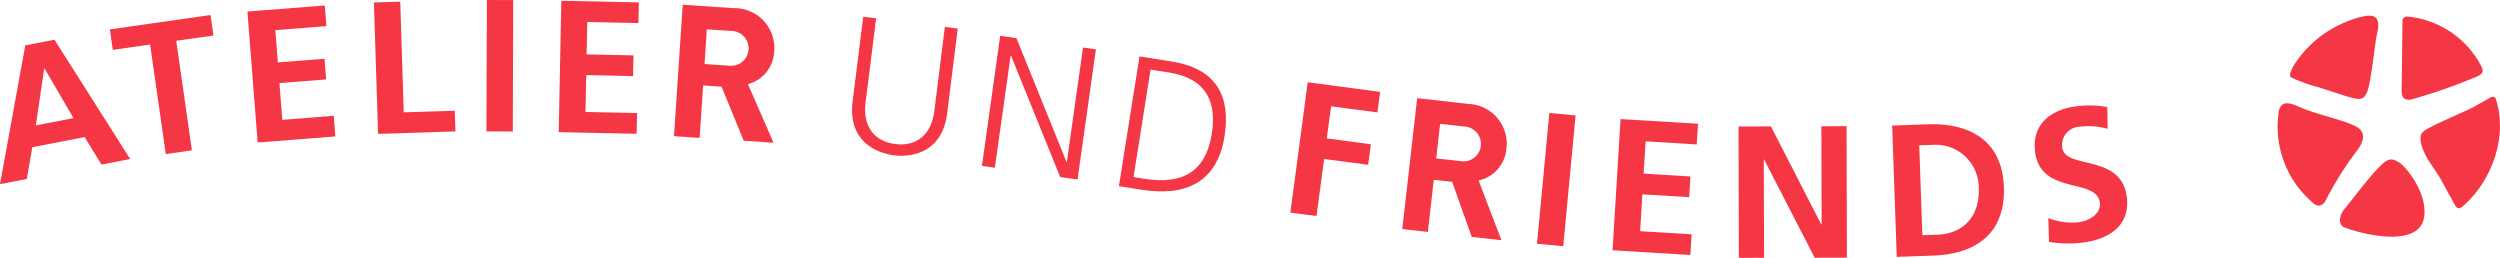
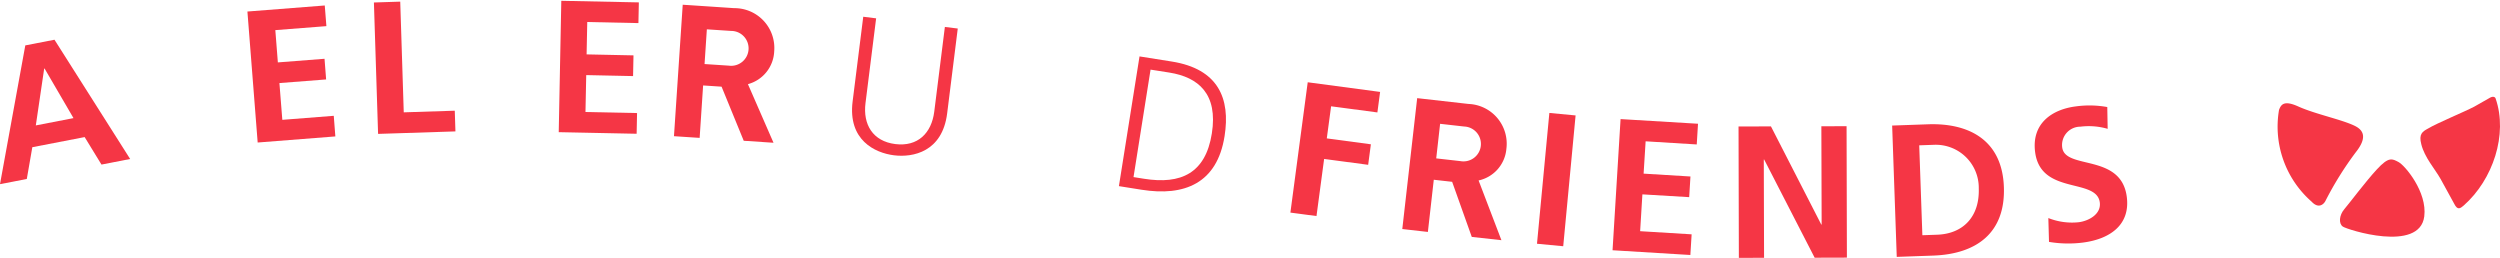
<svg xmlns="http://www.w3.org/2000/svg" id="Gruppe_3469" data-name="Gruppe 3469" width="268.748" height="27.72" viewBox="0 0 268.748 27.72">
  <path id="Pfad_4254" data-name="Pfad 4254" d="M151.359,15.635l-2.382-5.817-1.984-.131-.373,5.636-2.76-.181L144.8,1.01l5.535.368a4.28,4.28,0,0,1,4.3,4.628,3.818,3.818,0,0,1-2.825,3.541l2.75,6.3Zm-1.365-11.81-2.6-.171-.247,3.732,2.6.171a1.875,1.875,0,1,0,.247-3.732Z" transform="translate(-71.408 -0.501)" fill="#f53645" />
  <path id="Pfad_4255" data-name="Pfad 4255" d="M306.789,35.867l-2.11-5.923-1.974-.222-.635,5.61-2.75-.312,1.6-14.071,5.515.624a4.277,4.277,0,0,1,4.074,4.825,3.809,3.809,0,0,1-2.987,3.4l2.453,6.421ZM305.973,24l-2.589-.292-.418,3.717,2.589.292A1.875,1.875,0,1,0,305.973,24Z" transform="translate(-148.574 -10.399)" fill="#f53645" />
  <path id="Pfad_4256" data-name="Pfad 4256" d="M241.046,12.04l3.455.549c5,.791,6.336,3.953,5.686,8.033-.8,5.056-4.306,6.487-8.919,5.751l-2.438-.388ZM240.4,25.013l1.138.181c3.959.63,6.608-.589,7.282-4.87.675-4.261-1.45-6.049-4.568-6.547l-2.02-.317Z" transform="translate(-118.548 -5.976)" fill="#f53645" />
  <path id="Pfad_4257" data-name="Pfad 4257" d="M403.88,26.657l3.863-.136c4.326-.151,7.988,1.647,8.149,6.784.161,4.86-2.906,7.182-7.66,7.333l-3.858.136Zm3.248,11.79,1.576-.055c2.785-.091,4.593-1.919,4.487-4.991a4.621,4.621,0,0,0-4.825-4.674l-1.576.055Z" transform="translate(-200.475 -13.16)" fill="#f53645" />
  <g id="Gruppe_3469-2" data-name="Gruppe 3469" transform="translate(244.876 1.684)">
-     <path id="Pfad_4258" data-name="Pfad 4258" d="M491.977,11.067s2.73.9,3.243,1.043c1.264.353,1.5.191,1.838-.483.438-.861.841-5.167,1.108-6.376.151-.69.307-1.627-.473-1.868-.71-.222-3.178.529-5.061,1.788-2.488,1.662-4.276,4.467-3.722,4.8A16.974,16.974,0,0,0,491.977,11.067Z" transform="translate(-487.507 -3.343)" fill="#f53645" />
    <path id="Pfad_4259" data-name="Pfad 4259" d="M489.838,32.614c.745.806,1.325.312,1.526-.136a35.754,35.754,0,0,1,3.228-5.167c1.194-1.5.912-2.332-.091-2.83-1.38-.685-4.271-1.269-6.084-2.09-1.561-.705-1.858-.2-2.075.363A10.715,10.715,0,0,0,489.838,32.614Z" transform="translate(-486.224 -12.627)" fill="#f53645" />
    <path id="Pfad_4260" data-name="Pfad 4260" d="M503.421,35.112c-1.184,1.279-2.871,3.535-3.49,4.266-.544.64-.63,1.536-.161,1.868.453.327,8.254,2.83,8.758-1.088.337-2.624-2.075-5.485-2.765-5.847S504.72,33.7,503.421,35.112Z" transform="translate(-492.797 -18.574)" fill="#f53645" />
    <path id="Pfad_4261" data-name="Pfad 4261" d="M524.121,20.757c-.277.151-1.012.584-1.692.962-1.007.534-4.034,1.783-4.976,2.357-.569.312-1.027.564-.72,1.7.347,1.405,1.471,2.654,2.07,3.717,0,0,.957,1.758,1.476,2.689.342.685.63.5,1.012.166,3.133-2.765,4.774-7.635,3.425-11.513C524.655,20.672,524.438,20.586,524.121,20.757Z" transform="translate(-501.319 -11.941)" fill="#f53645" />
-     <path id="Pfad_4262" data-name="Pfad 4262" d="M512.724,4.039c-.025.584-.06,5.746-.1,7.262-.02.675.086,1.274.987,1.158a59.26,59.26,0,0,0,6.678-2.3c.992-.337,1.2-.685.972-1.143a9.982,9.982,0,0,0-8.023-5.485C513.066,3.53,512.643,3.681,512.724,4.039Z" transform="translate(-499.329 -3.436)" fill="#f53645" />
  </g>
  <path id="Pfad_4263" data-name="Pfad 4263" d="M2.72,9.089,5.857,8.48,13.991,21.3l-3.082.6L9.1,18.945,3.475,20.033l-.594,3.415L0,24.007Zm2.07,2.483-.04.01-.9,6.109L7.9,16.906Z" transform="translate(0 -4.209)" fill="#f53645" />
-   <path id="Pfad_4264" data-name="Pfad 4264" d="M27.781,6.373l-4.009.574-.312-2.2L34.278,3.2l.312,2.206-4,.564,1.682,11.78-2.805.4Z" transform="translate(-11.645 -1.588)" fill="#f53645" />
  <path id="Pfad_4265" data-name="Pfad 4265" d="M52.81,1.82l8.315-.65L61.3,3.391l-5.49.428.272,3.47L61.1,6.9l.171,2.221L56.25,9.51l.312,3.953,5.53-.433.171,2.216-8.35.655Z" transform="translate(-26.213 -0.581)" fill="#f53645" />
  <path id="Pfad_4266" data-name="Pfad 4266" d="M79.81.441,82.64.35l.378,11.9,5.485-.176.071,2.226-8.315.267Z" transform="translate(-39.615 -0.174)" fill="#f53645" />
-   <path id="Pfad_4267" data-name="Pfad 4267" d="M103.875,0l2.835.01-.045,14.127-2.835-.01Z" transform="translate(-51.538)" fill="#f53645" />
  <path id="Pfad_4268" data-name="Pfad 4268" d="M119.532.17l8.335.171-.045,2.226-5.5-.116-.071,3.48,5.041.106-.045,2.226-5.036-.106-.081,3.969,5.545.111-.045,2.226-8.375-.171Z" transform="translate(-59.192 -0.084)" fill="#f53645" />
  <path id="Pfad_4269" data-name="Pfad 4269" d="M192.093,13.97c-.519,4.135-3.676,4.759-5.726,4.5s-4.956-1.642-4.437-5.782l1.143-9.111,1.385.171-1.143,9.116c-.287,2.286.776,4.094,3.2,4.4s3.9-1.184,4.19-3.475l1.143-9.116,1.385.171Z" transform="translate(-90.275 -1.777)" fill="#f53645" />
-   <path id="Pfad_4270" data-name="Pfad 4270" d="M211.554,7.65,213.3,7.9,218.681,21.2l.04.005,1.738-12.3,1.385.2-1.974,13.986-1.863-.262L212.718,9.775l-.04-.005-1.7,12.062-1.385-.2Z" transform="translate(-104.035 -3.797)" fill="#f53645" />
  <path id="Pfad_4271" data-name="Pfad 4271" d="M277.3,17.56l7.781,1.037-.292,2.206-4.976-.66-.463,3.45,4.739.635-.292,2.206-4.734-.63-.821,6.139-2.805-.373Z" transform="translate(-136.721 -8.716)" fill="#f53645" />
  <path id="Pfad_4272" data-name="Pfad 4272" d="M329.4,24.11l2.82.267L330.89,38.438l-2.82-.267Z" transform="translate(-162.845 -11.968)" fill="#f53645" />
  <path id="Pfad_4273" data-name="Pfad 4273" d="M345.061,25.42l8.325.5-.136,2.226-5.495-.337-.217,3.475,5.036.307-.136,2.221-5.031-.3-.242,3.959,5.535.337-.136,2.221-8.365-.509Z" transform="translate(-170.851 -12.618)" fill="#f53645" />
  <path id="Pfad_4274" data-name="Pfad 4274" d="M371.09,26.97l3.485-.01,5.409,10.551h.04l-.03-10.566,2.71-.005.035,14.127-3.465.01-5.429-10.556h-.04l.03,10.566-2.71.005Z" transform="translate(-184.199 -13.372)" fill="#f53645" />
  <path id="Pfad_4275" data-name="Pfad 4275" d="M442.144,25.024a7.269,7.269,0,0,0-2.931-.232,1.967,1.967,0,0,0-1.954,2.236c.317,2.427,6.326.6,6.94,5.3.4,3.067-1.874,4.553-4.7,4.92a12.5,12.5,0,0,1-3.661-.071l-.071-2.563a6.888,6.888,0,0,0,3.279.448c1.068-.141,2.417-.866,2.251-2.13-.348-2.669-6.346-.76-6.95-5.4-.408-3.128,1.868-4.593,4.336-4.915a10.743,10.743,0,0,1,3.42.065Z" transform="translate(-215.572 -11.174)" fill="#f53645" />
</svg>